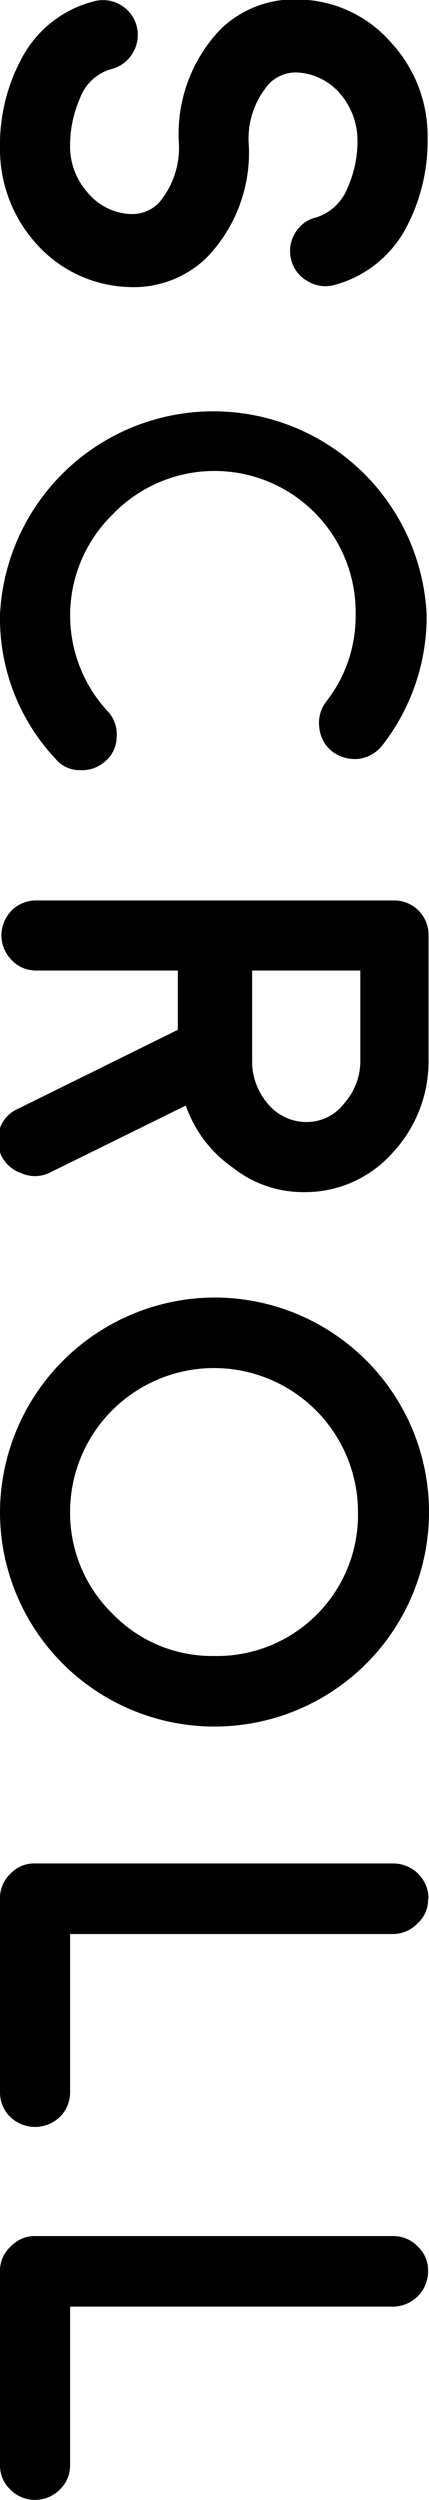
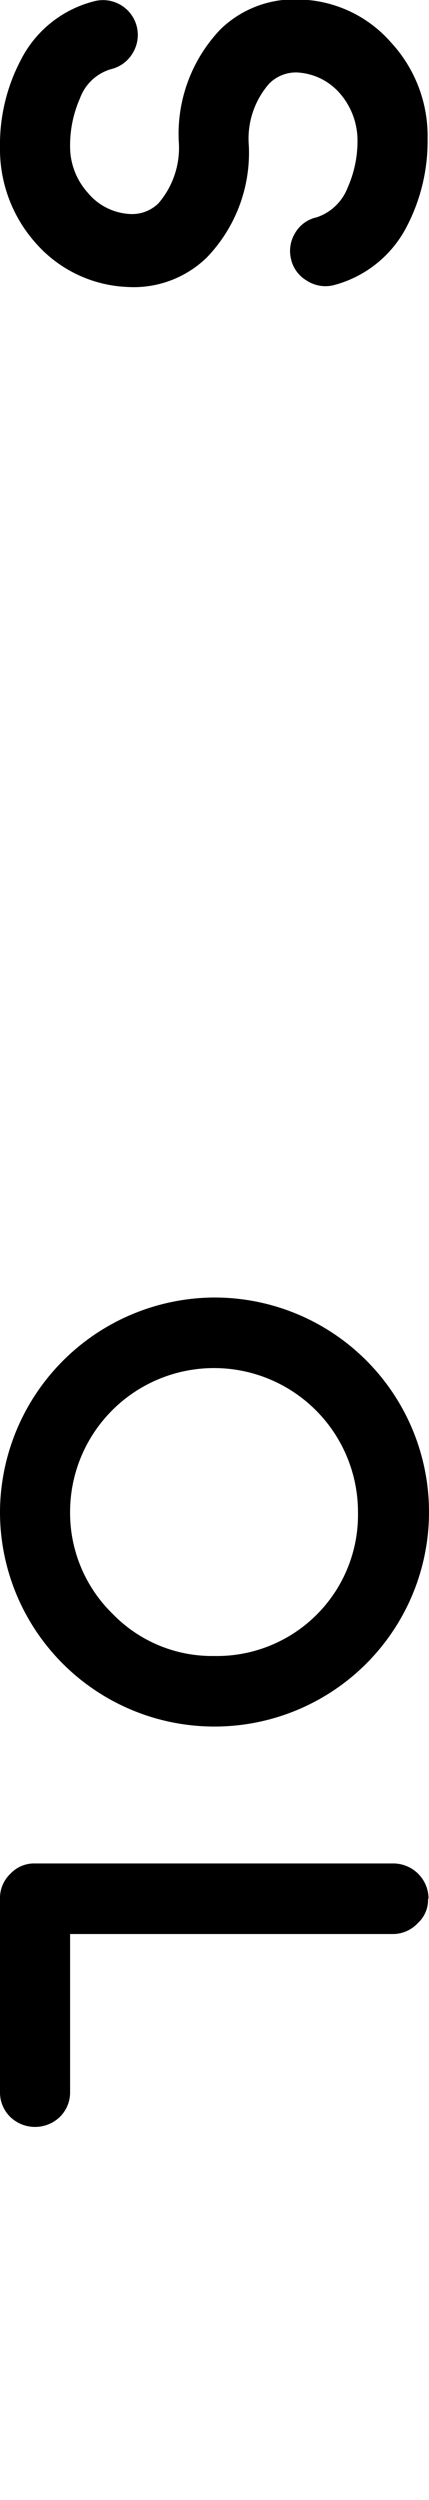
<svg xmlns="http://www.w3.org/2000/svg" id="レイヤー_1" data-name="レイヤー 1" viewBox="0 0 9.12 53.14">
  <defs>
    <style>.cls-1{isolation:isolate;}</style>
  </defs>
  <g id="scroll" class="cls-1">
    <g class="cls-1">
      <path d="M360.35,385.27a2.74,2.74,0,0,1-1.93-.91,3,3,0,0,1-.78-2.06,3.86,3.86,0,0,1,.44-1.85,2.41,2.41,0,0,1,1.55-1.25.74.74,0,0,1,.83,1.1.73.73,0,0,1-.46.34,1,1,0,0,0-.66.62,2.48,2.48,0,0,0-.21,1,1.47,1.47,0,0,0,.37,1,1.25,1.25,0,0,0,.92.46.8.8,0,0,0,.59-.23,1.81,1.81,0,0,0,.43-1.32h0v0a3.22,3.22,0,0,1,.89-2.38,2.25,2.25,0,0,1,1.69-.63,2.66,2.66,0,0,1,1.93.91,2.93,2.93,0,0,1,.78,2.05,3.93,3.93,0,0,1-.44,1.86,2.44,2.44,0,0,1-1.55,1.25.72.72,0,0,1-.57-.09.71.71,0,0,1-.34-.45.73.73,0,0,1,.08-.56.7.7,0,0,1,.46-.34,1.07,1.07,0,0,0,.66-.63,2.44,2.44,0,0,0,.21-1,1.53,1.53,0,0,0-.37-1,1.29,1.29,0,0,0-.92-.45.8.8,0,0,0-.59.24,1.78,1.78,0,0,0-.43,1.32v0a3.21,3.21,0,0,1-.9,2.38A2.23,2.23,0,0,1,360.35,385.27Z" transform="translate(-357.64 -379.17)" />
-       <path d="M357.64,392.24a4.54,4.54,0,0,1,9.07,0,4.46,4.46,0,0,1-.94,2.77.76.76,0,0,1-.5.29.81.81,0,0,1-.56-.15.73.73,0,0,1-.28-.5.74.74,0,0,1,.14-.56,2.94,2.94,0,0,0,.63-1.85,3,3,0,0,0-5.17-2.13,3,3,0,0,0-.1,4.18.71.71,0,0,1,.19.54.69.69,0,0,1-.24.52.73.73,0,0,1-.54.19.66.66,0,0,1-.52-.24A4.37,4.37,0,0,1,357.64,392.24Z" transform="translate(-357.64 -379.17)" />
-       <path d="M364.11,404.51a2.41,2.41,0,0,1-1.52-.52,2.68,2.68,0,0,1-1-1.32l-2.92,1.44a.71.71,0,0,1-.57,0,.74.74,0,0,1-.43-.37.78.78,0,0,1-.07-.33.7.7,0,0,1,.42-.67l3.4-1.68V399.8h-3a.71.71,0,0,1-.53-.22.75.75,0,0,1-.22-.53.77.77,0,0,1,.22-.53.74.74,0,0,1,.53-.21H366a.73.73,0,0,1,.75.74v2.63a2.85,2.85,0,0,1-.77,2A2.48,2.48,0,0,1,364.11,404.51ZM363,401.73a1.38,1.38,0,0,0,.34.91,1.07,1.07,0,0,0,.81.38,1,1,0,0,0,.81-.4,1.36,1.36,0,0,0,.34-.94V399.8H363Z" transform="translate(-357.64 -379.17)" />
      <path d="M357.64,411.31a4.58,4.58,0,0,1,4.55-4.56,4.56,4.56,0,1,1-4.55,4.56Zm7.61,0a3.06,3.06,0,0,0-6.12,0,3,3,0,0,0,.91,2.17,2.94,2.94,0,0,0,2.15.89,3,3,0,0,0,3.06-3.06Z" transform="translate(-357.64 -379.17)" />
      <path d="M366.74,419.53a.67.67,0,0,1-.22.52.72.72,0,0,1-.53.23h-6.86v3.35a.73.73,0,0,1-.22.54.76.76,0,0,1-1.05,0,.73.73,0,0,1-.22-.54v-4.1a.71.71,0,0,1,.22-.53.69.69,0,0,1,.53-.22H366a.75.75,0,0,1,.75.75Z" transform="translate(-357.64 -379.17)" />
-       <path d="M366.74,427.45a.75.75,0,0,1-.75.75h-6.86v3.36a.71.71,0,0,1-.22.53.74.74,0,0,1-1.05,0,.71.71,0,0,1-.22-.53v-4.11a.69.69,0,0,1,.22-.52.7.7,0,0,1,.53-.23H366a.72.72,0,0,1,.53.23A.69.69,0,0,1,366.74,427.45Z" transform="translate(-357.64 -379.17)" />
    </g>
  </g>
</svg>